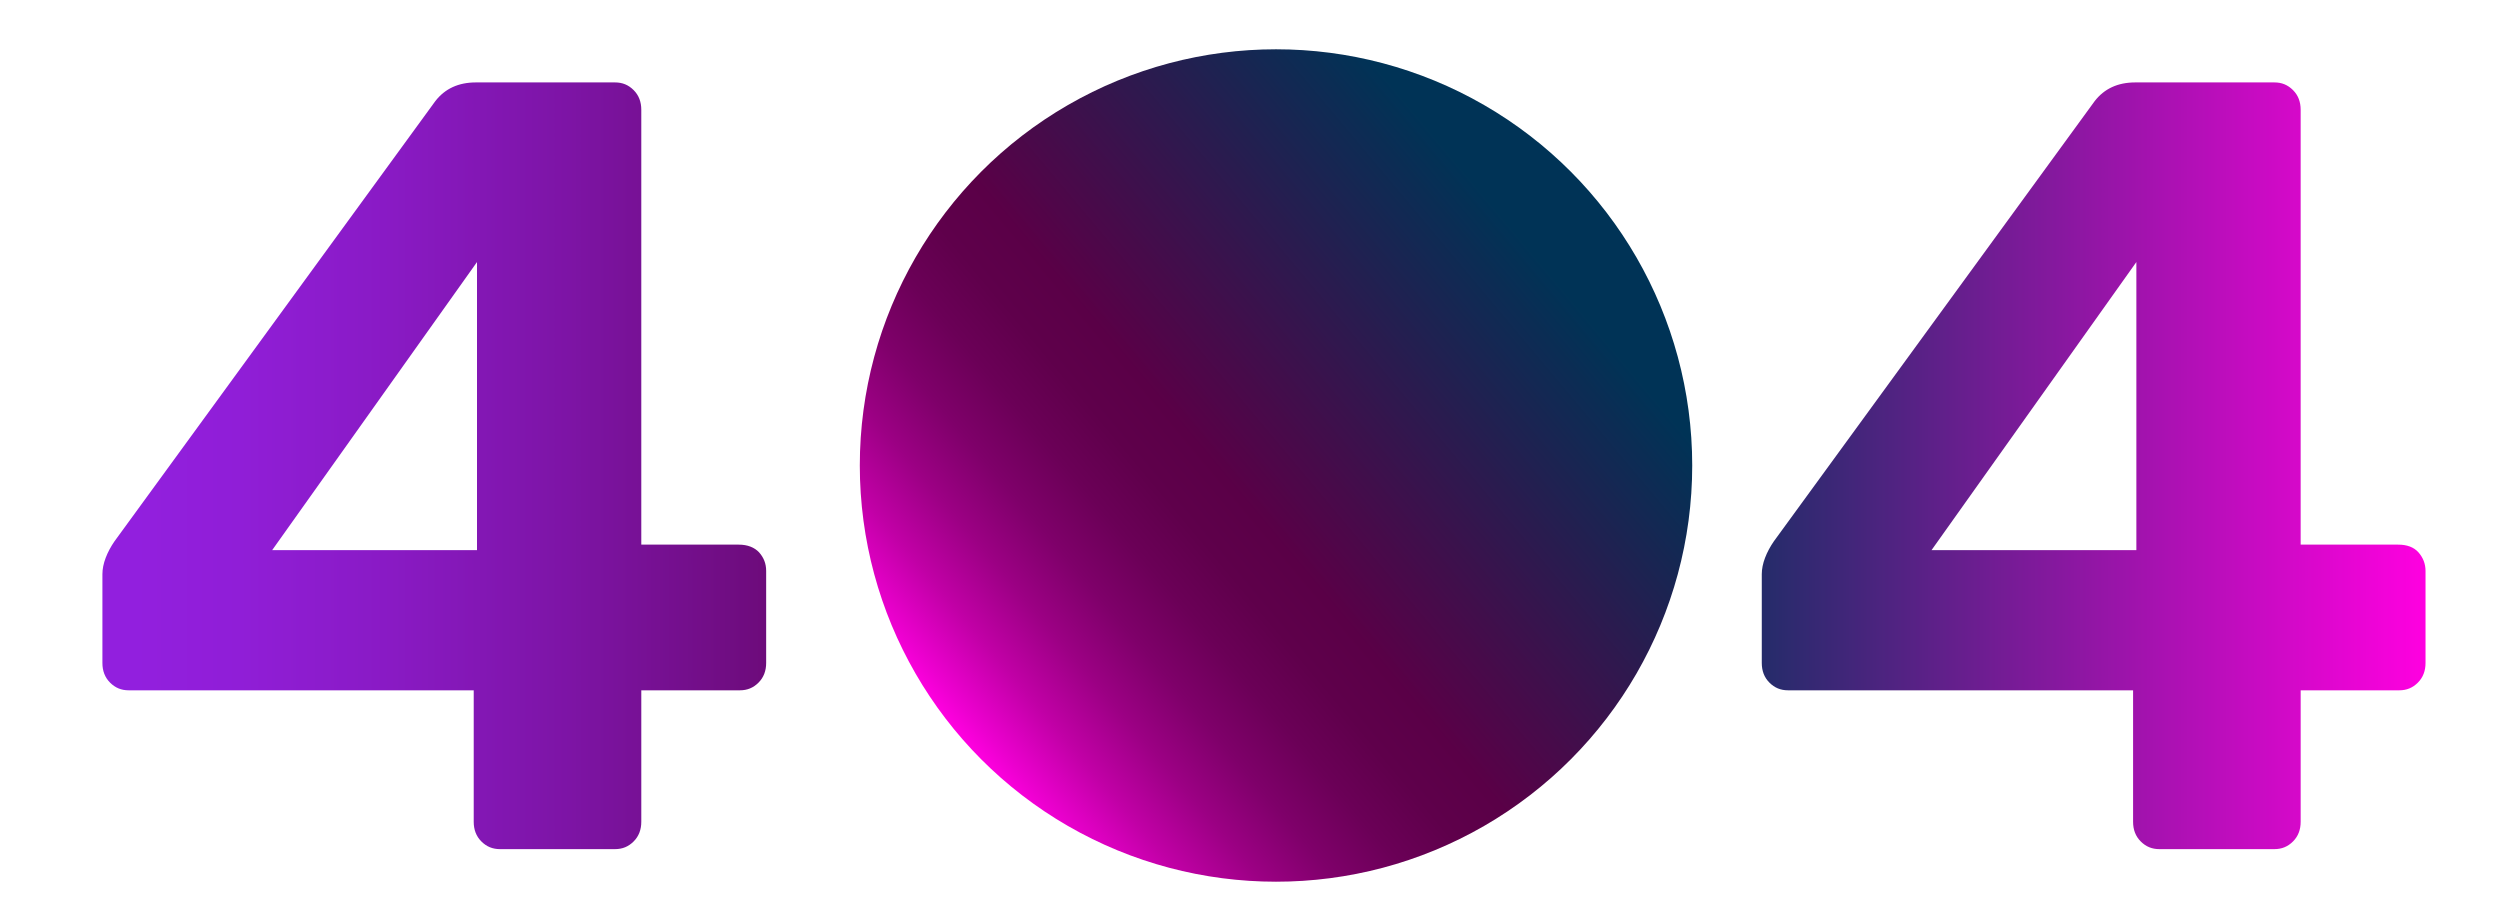
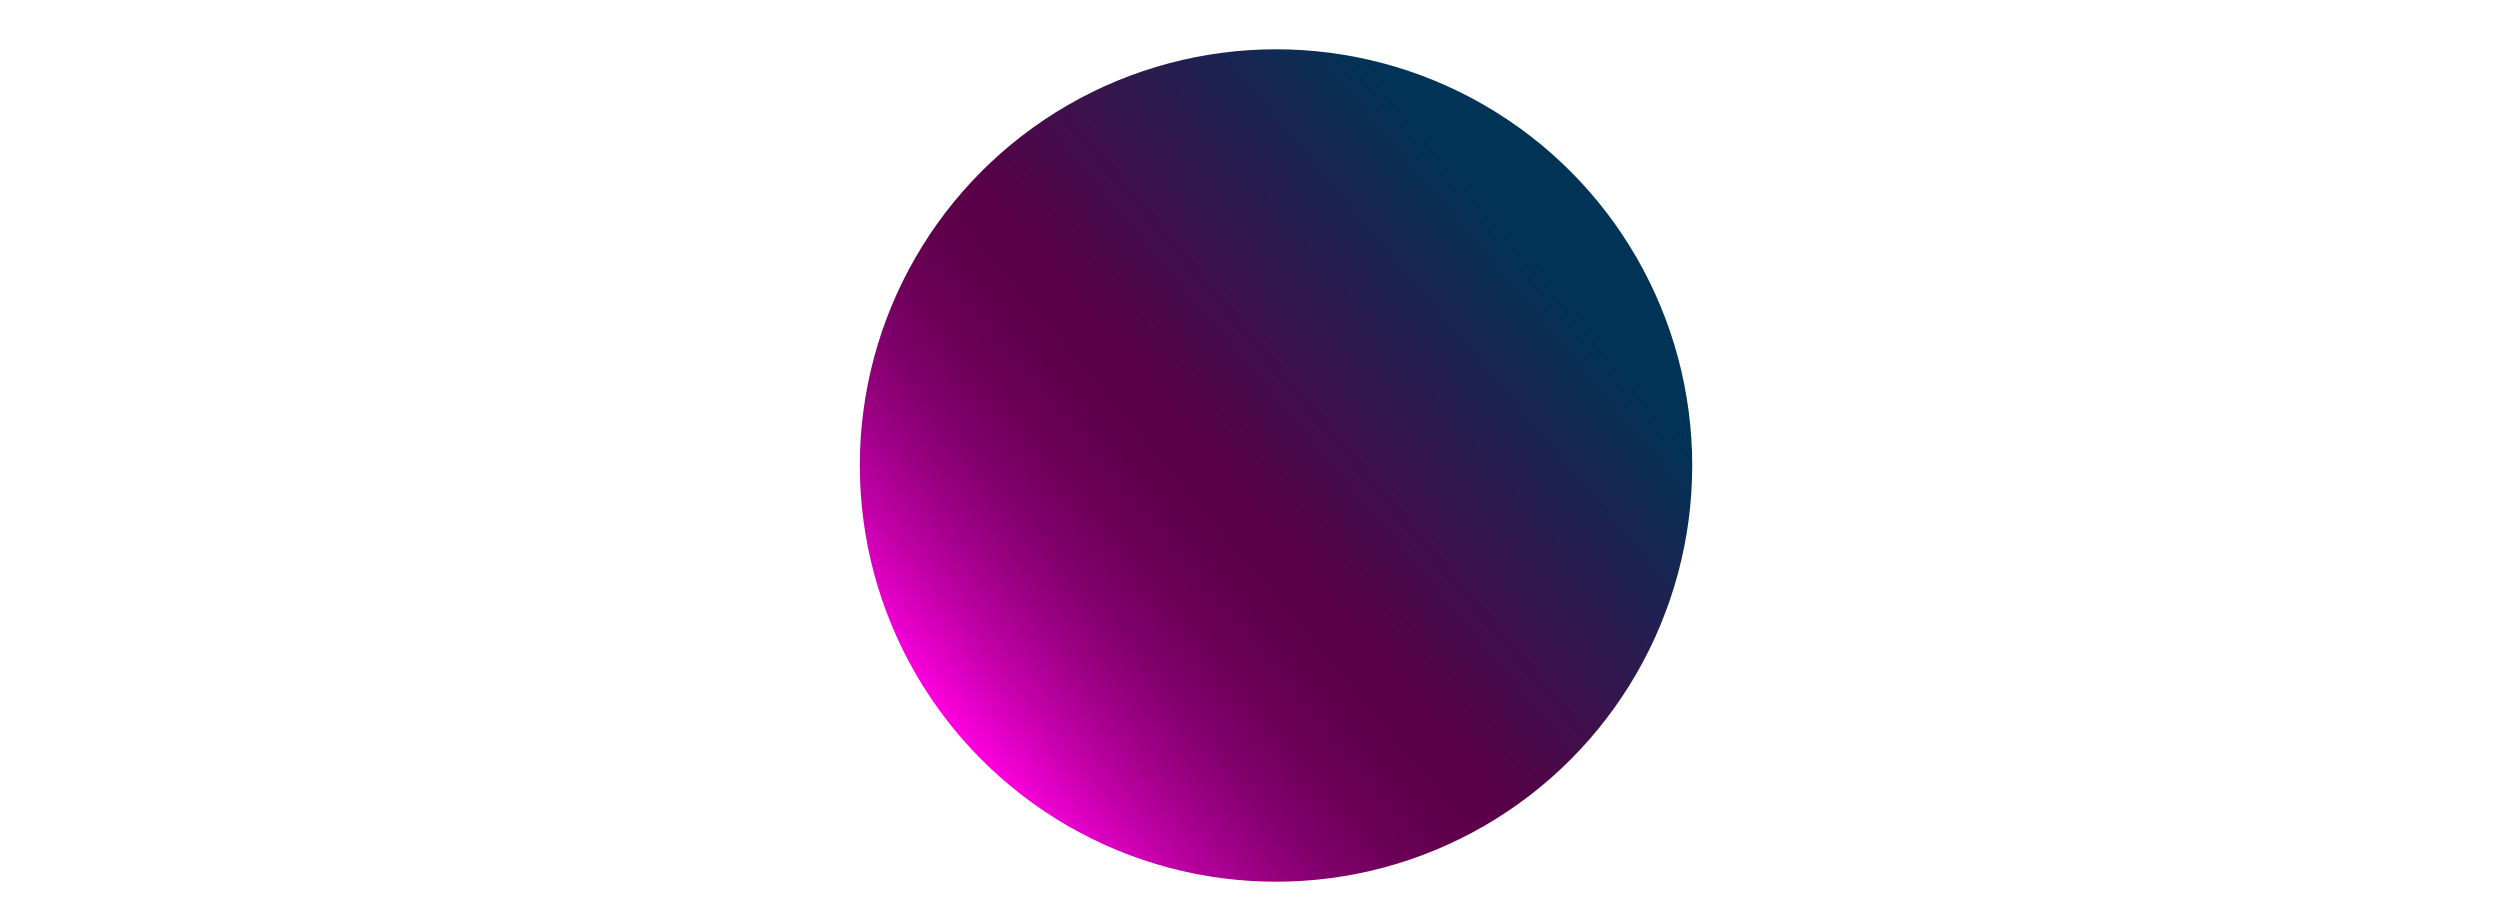
<svg xmlns="http://www.w3.org/2000/svg" version="1.1" id="_x34_04" x="0px" y="0px" viewBox="0 0 913 336" style="enable-background:new 0 0 913 336;" xml:space="preserve">
  <style type="text/css">
	.st0{fill:url(#SVGID_1_);}
	.st1{fill:url(#SVGID_00000162328928080808542520000013010143264615487133_);}
</style>
  <g>
    <linearGradient id="SVGID_1_" gradientUnits="userSpaceOnUse" x1="885.81" y1="170.14" x2="37.41" y2="170.14">
      <stop offset="0" style="stop-color:#FF00E0" />
      <stop offset="0.334" style="stop-color:#003356" />
      <stop offset="0.627" style="stop-color:#5A0047" />
      <stop offset="0.713" style="stop-color:#6D0B7A" />
      <stop offset="0.799" style="stop-color:#7D14A5" />
      <stop offset="0.876" style="stop-color:#891AC4" />
      <stop offset="0.941" style="stop-color:#901ED7" />
      <stop offset="0.986" style="stop-color:#921FDE" />
    </linearGradient>
-     <path class="st0" d="M269.8,198.9h-35.6V40.1c0-2.9-0.9-5.3-2.8-7.2c-1.9-1.9-4.1-2.8-6.8-2.8h-50.8c-6.4,0-11.3,2.3-14.8,6.8   L41.8,197.7c-1.3,1.9-2.4,3.9-3.2,6c-0.8,2.1-1.2,4.1-1.2,6v32.4c0,2.9,0.9,5.3,2.8,7.2c1.9,1.9,4.1,2.8,6.8,2.8h126v48   c0,2.9,0.9,5.3,2.8,7.2c1.9,1.9,4.1,2.8,6.8,2.8h42c2.7,0,4.9-0.9,6.8-2.8c1.9-1.9,2.8-4.3,2.8-7.2v-48h36c2.7,0,4.9-0.9,6.8-2.8   c1.9-1.9,2.8-4.3,2.8-7.2v-33.6c0-2.7-0.9-4.9-2.6-6.8C275.5,199.9,273,198.9,269.8,198.9z M174.2,200.9H99.4l74.8-105.2V200.9z    M883.2,201.7c-1.7-1.9-4.2-2.8-7.4-2.8h-35.6V40.1c0-2.9-0.9-5.3-2.8-7.2c-1.9-1.9-4.1-2.8-6.8-2.8h-50.8   c-6.4,0-11.3,2.3-14.8,6.8L647.8,197.7c-1.3,1.9-2.4,3.9-3.2,6c-0.8,2.1-1.2,4.1-1.2,6v32.4c0,2.9,0.9,5.3,2.8,7.2   c1.9,1.9,4.1,2.8,6.8,2.8h126v48c0,2.9,0.9,5.3,2.8,7.2c1.9,1.9,4.1,2.8,6.8,2.8h42c2.7,0,4.9-0.9,6.8-2.8c1.9-1.9,2.8-4.3,2.8-7.2   v-48h36c2.7,0,4.9-0.9,6.8-2.8c1.9-1.9,2.8-4.3,2.8-7.2v-33.6C885.8,205.9,884.9,203.6,883.2,201.7z M780.2,200.9h-74.8l74.8-105.2   V200.9z" />
    <linearGradient id="SVGID_00000150823157762232721990000008838908142200498865_" gradientUnits="userSpaceOnUse" x1="582.442" y1="72.294" x2="349.558" y2="267.706">
      <stop offset="9.854497e-02" style="stop-color:#003356" />
      <stop offset="0.557" style="stop-color:#5A0047" />
      <stop offset="0.625" style="stop-color:#5F004B" />
      <stop offset="0.694" style="stop-color:#6B0057" />
      <stop offset="0.764" style="stop-color:#7F006A" />
      <stop offset="0.834" style="stop-color:#9C0084" />
      <stop offset="0.905" style="stop-color:#C100A6" />
      <stop offset="0.975" style="stop-color:#ED00D0" />
      <stop offset="1" style="stop-color:#FF00E0" />
    </linearGradient>
    <circle style="fill:url(#SVGID_00000150823157762232721990000008838908142200498865_);" cx="466" cy="170" r="152" />
  </g>
</svg>